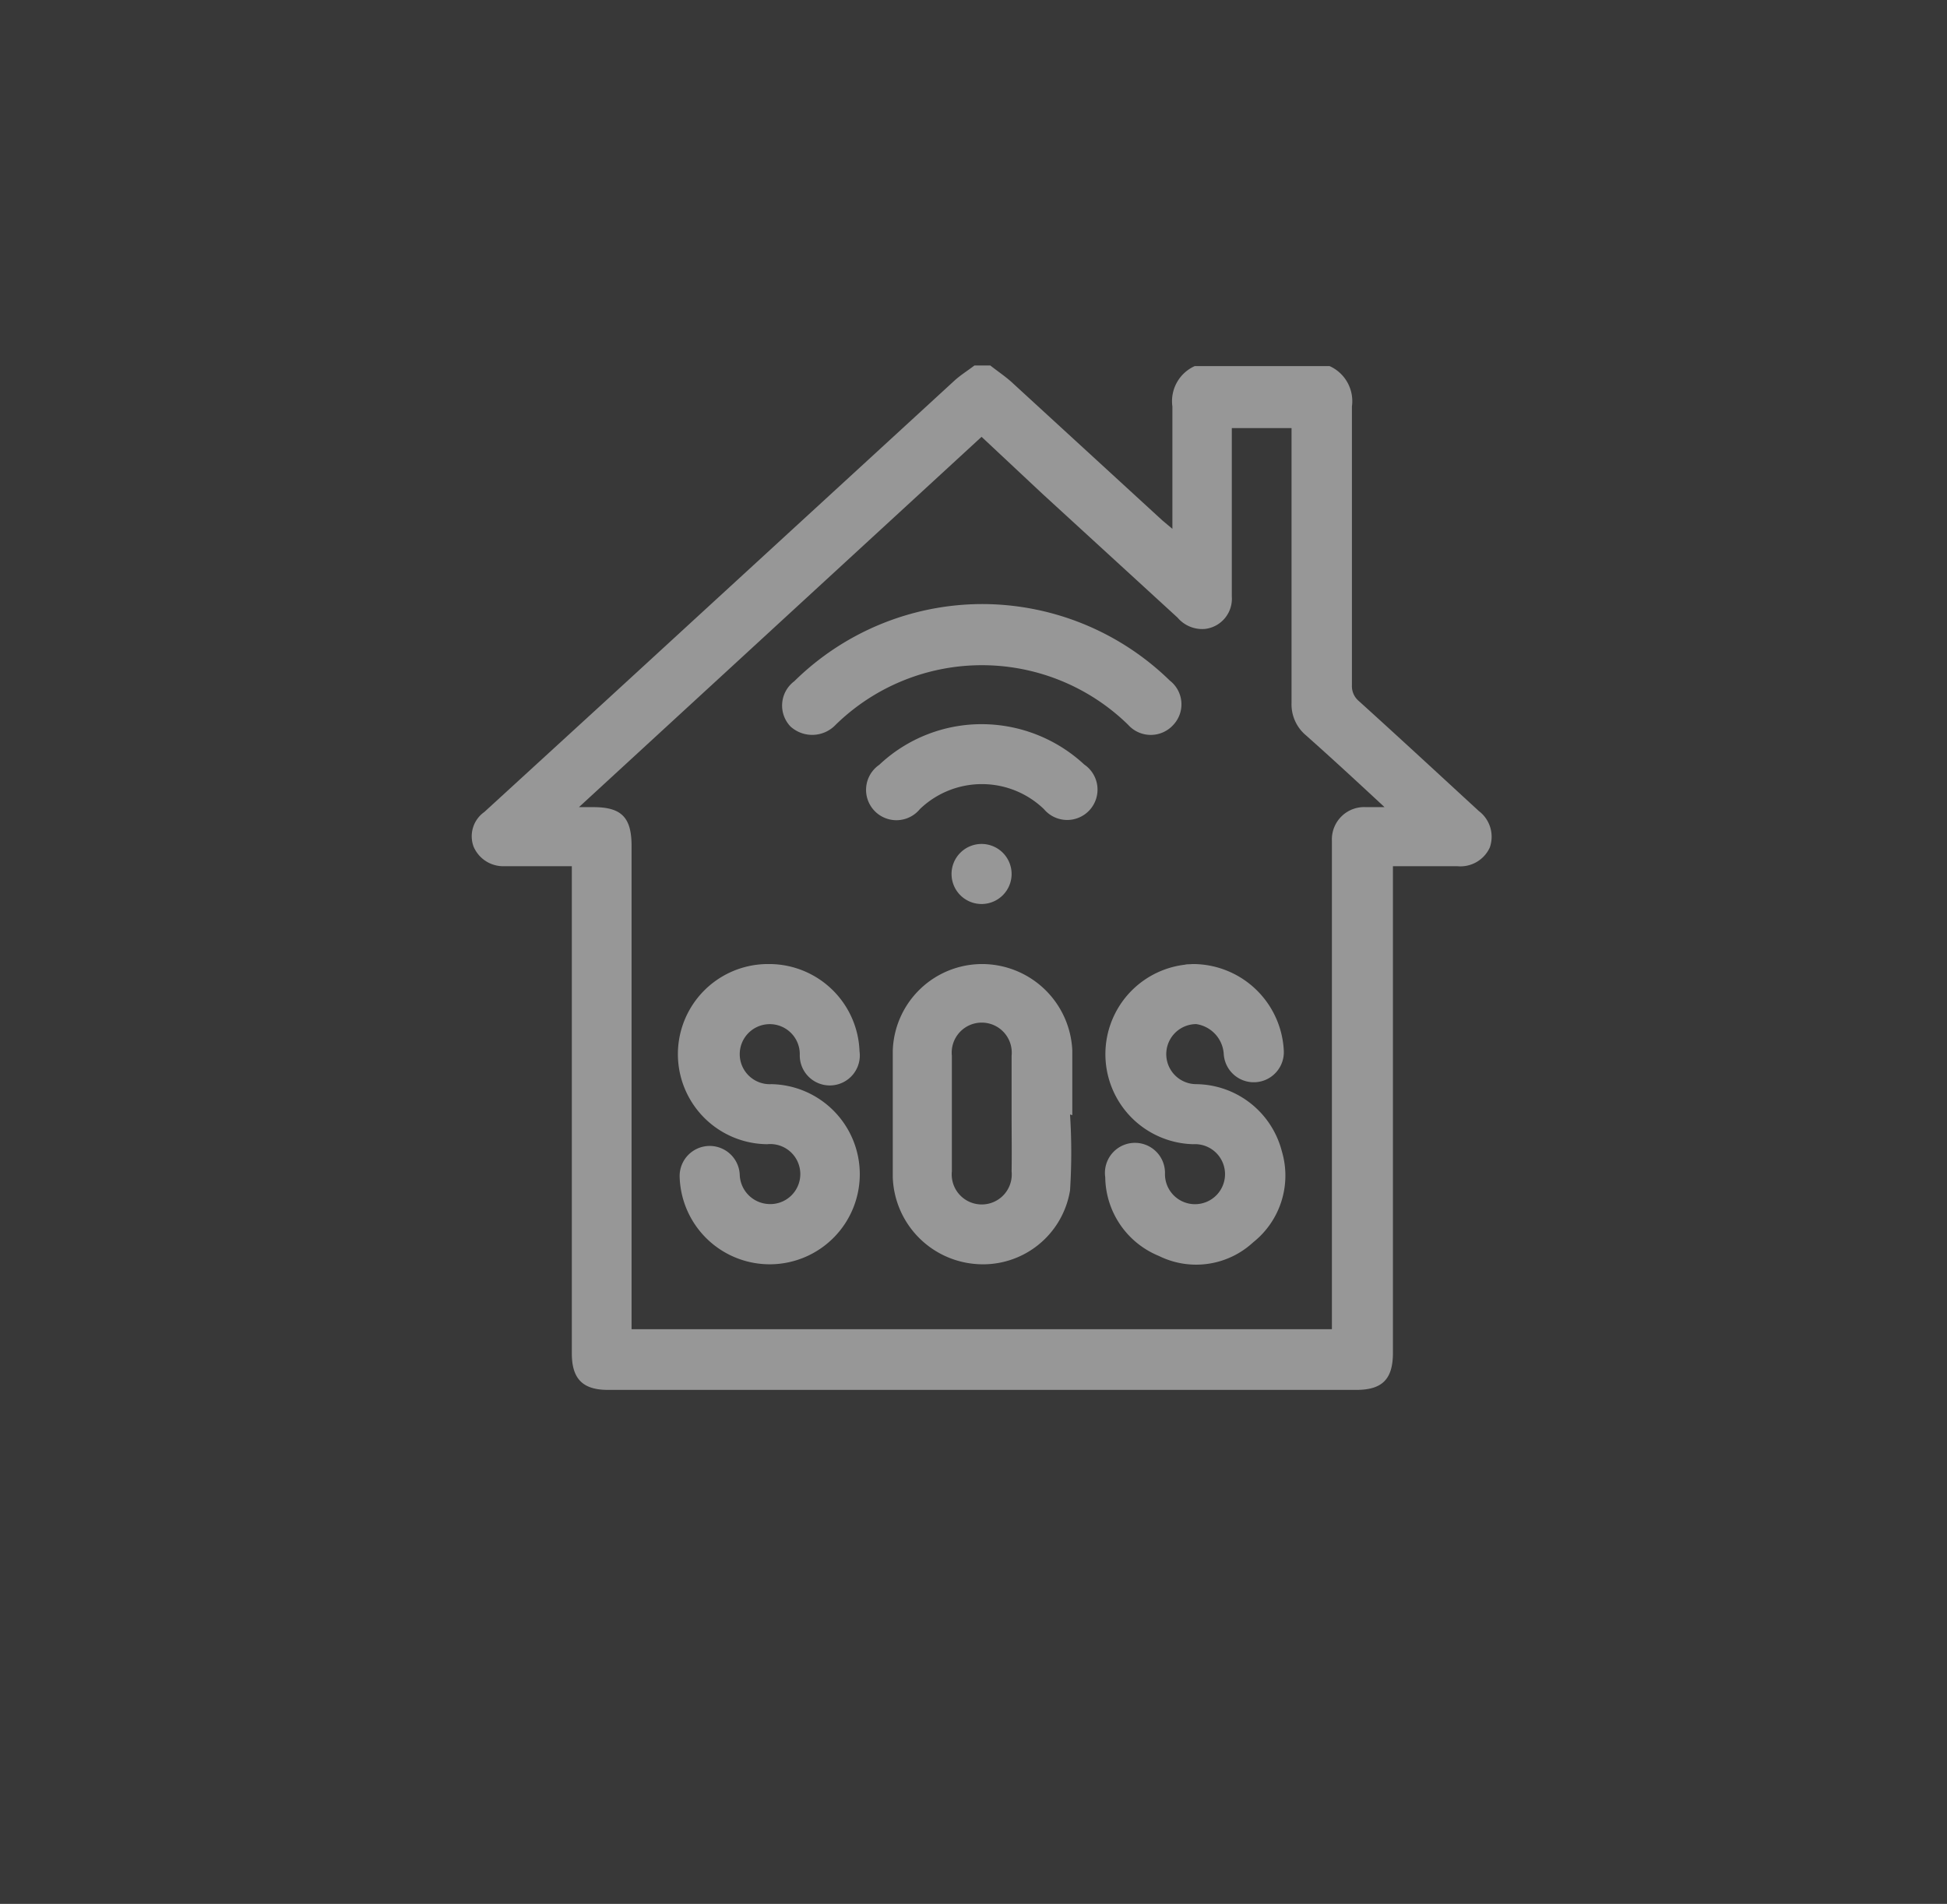
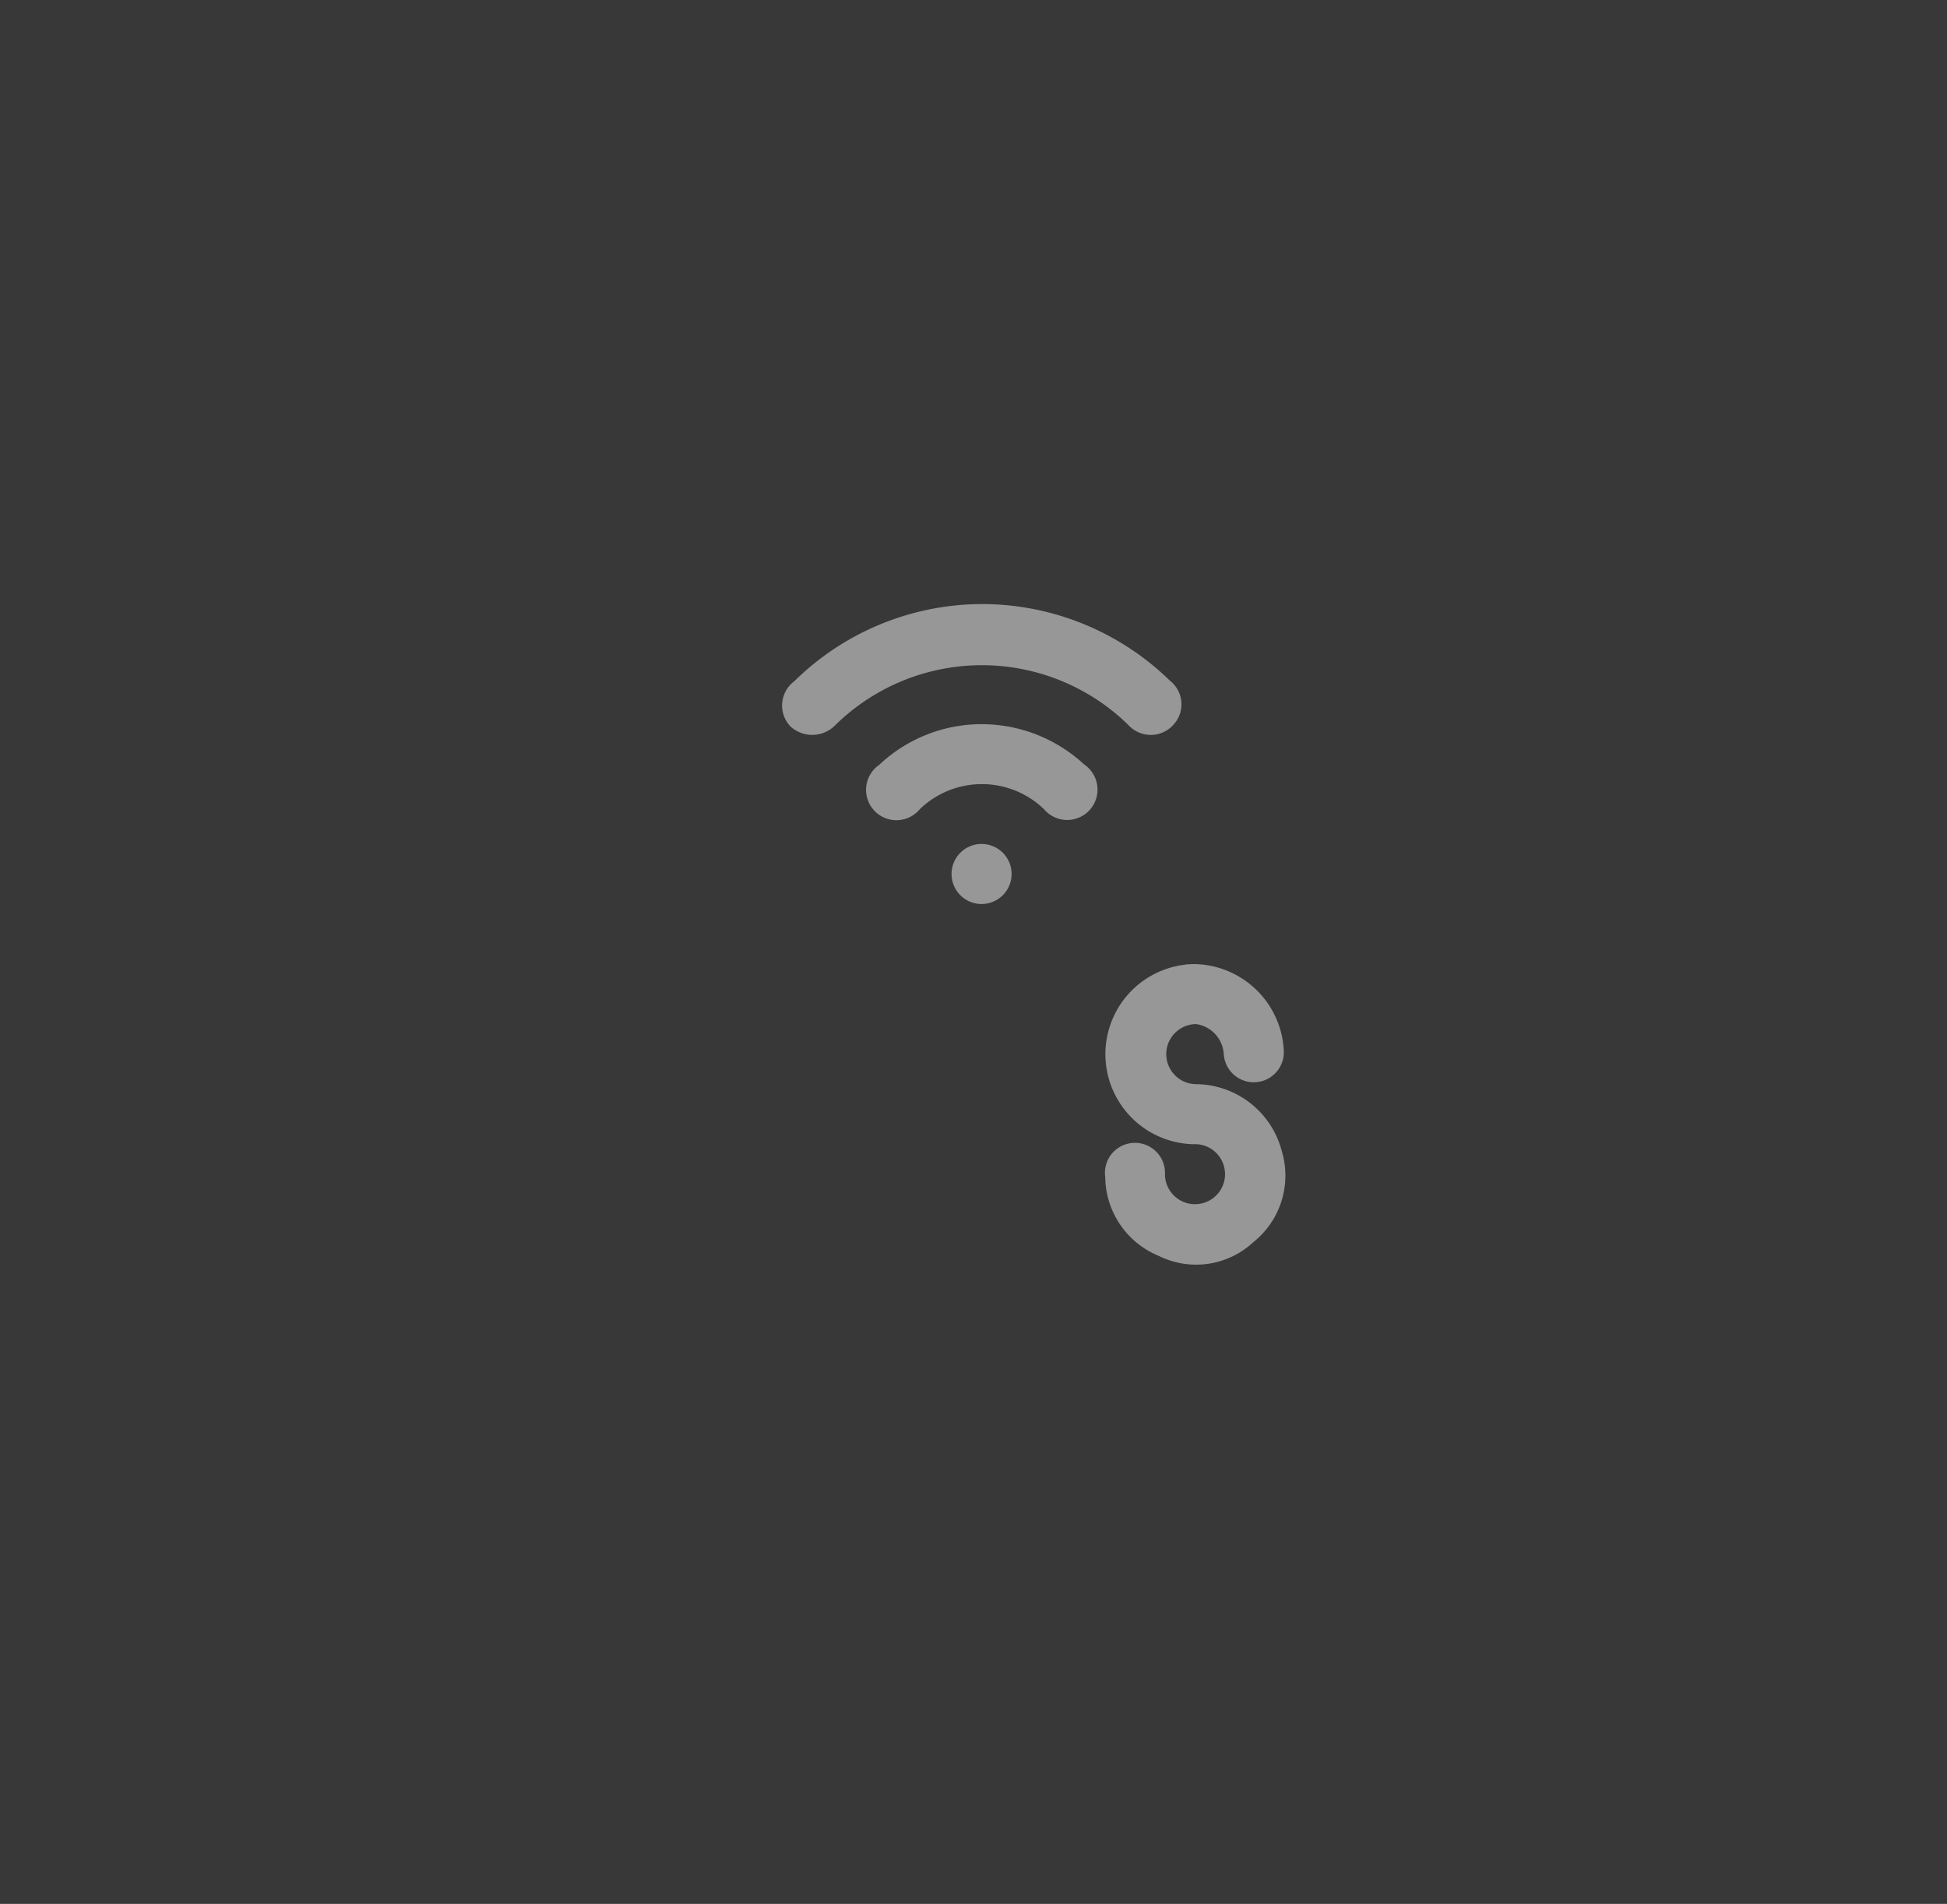
<svg xmlns="http://www.w3.org/2000/svg" viewBox="0 0 60.3 58.97">
  <defs>
    <style>.cls-1{fill:#383838;}.cls-2{opacity:0.48;}.cls-3{fill:#fff;}</style>
  </defs>
  <title>иконки</title>
  <g id="текст">
    <rect class="cls-1" width="60.3" height="58.97" />
    <g class="cls-2">
-       <path class="cls-3" d="M41.18,11.34a1.19,1.19,0,0,1,.69,1.25c0,2.88,0,5.76,0,8.64a.6.6,0,0,0,.21.48c1.25,1.13,2.48,2.27,3.72,3.41a1,1,0,0,1,.34,1.13,1,1,0,0,1-1,.58h-2V41.9c0,.82-.33,1.15-1.14,1.15H18.83c-.78,0-1.12-.34-1.12-1.13V26.83H15.6a1,1,0,0,1-.93-.6A.92.92,0,0,1,15,25.15l3.68-3.37,10.89-10c.19-.17.4-.3.61-.46h.49c.24.19.5.36.72.57L36,16.12l.31.26c0-1.3,0-2.55,0-3.79A1.19,1.19,0,0,1,37,11.34ZM19.56,41.17H41.25v-.39c0-4.91,0-9.82,0-14.74A1,1,0,0,1,42.31,25h.57c-.85-.79-1.64-1.52-2.44-2.23a1.25,1.25,0,0,1-.44-1c0-2.71,0-5.43,0-8.14v-.37H38.15v5.22a.94.94,0,0,1-.83,1,1,1,0,0,1-.85-.35l-4.18-3.83L30.4,13.53,17.93,25h.45c.87,0,1.18.32,1.18,1.2v15Z" />
-       <path class="cls-3" d="M33.14,34.52a18.41,18.41,0,0,1,0,2.35,2.73,2.73,0,0,1-2.93,2.28,2.79,2.79,0,0,1-2.56-2.68q0-2,0-3.93a2.77,2.77,0,0,1,2.77-2.68,2.8,2.8,0,0,1,2.79,2.68c0,.66,0,1.32,0,2Zm-1.81,0c0-.61,0-1.21,0-1.82a.93.93,0,1,0-1.85,0c0,1.19,0,2.39,0,3.58a.93.93,0,1,0,1.85,0C31.34,35.71,31.33,35.12,31.33,34.53Z" />
-       <path class="cls-3" d="M23.85,29.86a2.8,2.8,0,0,1,2.77,2.7.93.93,0,1,1-1.85.09.93.93,0,1,0-.88.93,2.79,2.79,0,1,1-2.84,2.89.93.93,0,1,1,1.86-.09.94.94,0,0,0,.85.91.93.93,0,1,0,0-1.85,2.79,2.79,0,0,1,.05-5.58Z" />
      <path class="cls-3" d="M36.92,29.86a2.82,2.82,0,0,1,2.84,2.68.93.93,0,1,1-1.86.1,1,1,0,0,0-.85-.92.93.93,0,1,0,0,1.86,2.77,2.77,0,0,1,2.65,2.08,2.64,2.64,0,0,1-.89,2.82,2.6,2.6,0,0,1-2.92.42,2.67,2.67,0,0,1-1.66-2.44.93.93,0,1,1,1.85-.1.93.93,0,1,0,.87-.92,2.79,2.79,0,0,1-.25-5.56C36.76,29.86,36.87,29.87,36.92,29.86Z" />
      <path class="cls-3" d="M30.38,18.71a8.33,8.33,0,0,1,5.85,2.37.93.93,0,0,1,.11,1.37.94.94,0,0,1-1.4,0,6.48,6.48,0,0,0-9.06,0,1,1,0,0,1-1.4.05.94.94,0,0,1,.12-1.4A8.31,8.31,0,0,1,30.38,18.71Z" />
      <path class="cls-3" d="M30.42,22.43a4.68,4.68,0,0,1,3.16,1.25.94.94,0,1,1-1.25,1.38,2.77,2.77,0,0,0-3.84,0,.94.94,0,1,1-1.26-1.37A4.62,4.62,0,0,1,30.42,22.43Z" />
      <path class="cls-3" d="M30.42,28a.93.93,0,1,1,.91-.93A.93.93,0,0,1,30.42,28Z" />
    </g>
  </g>
</svg>